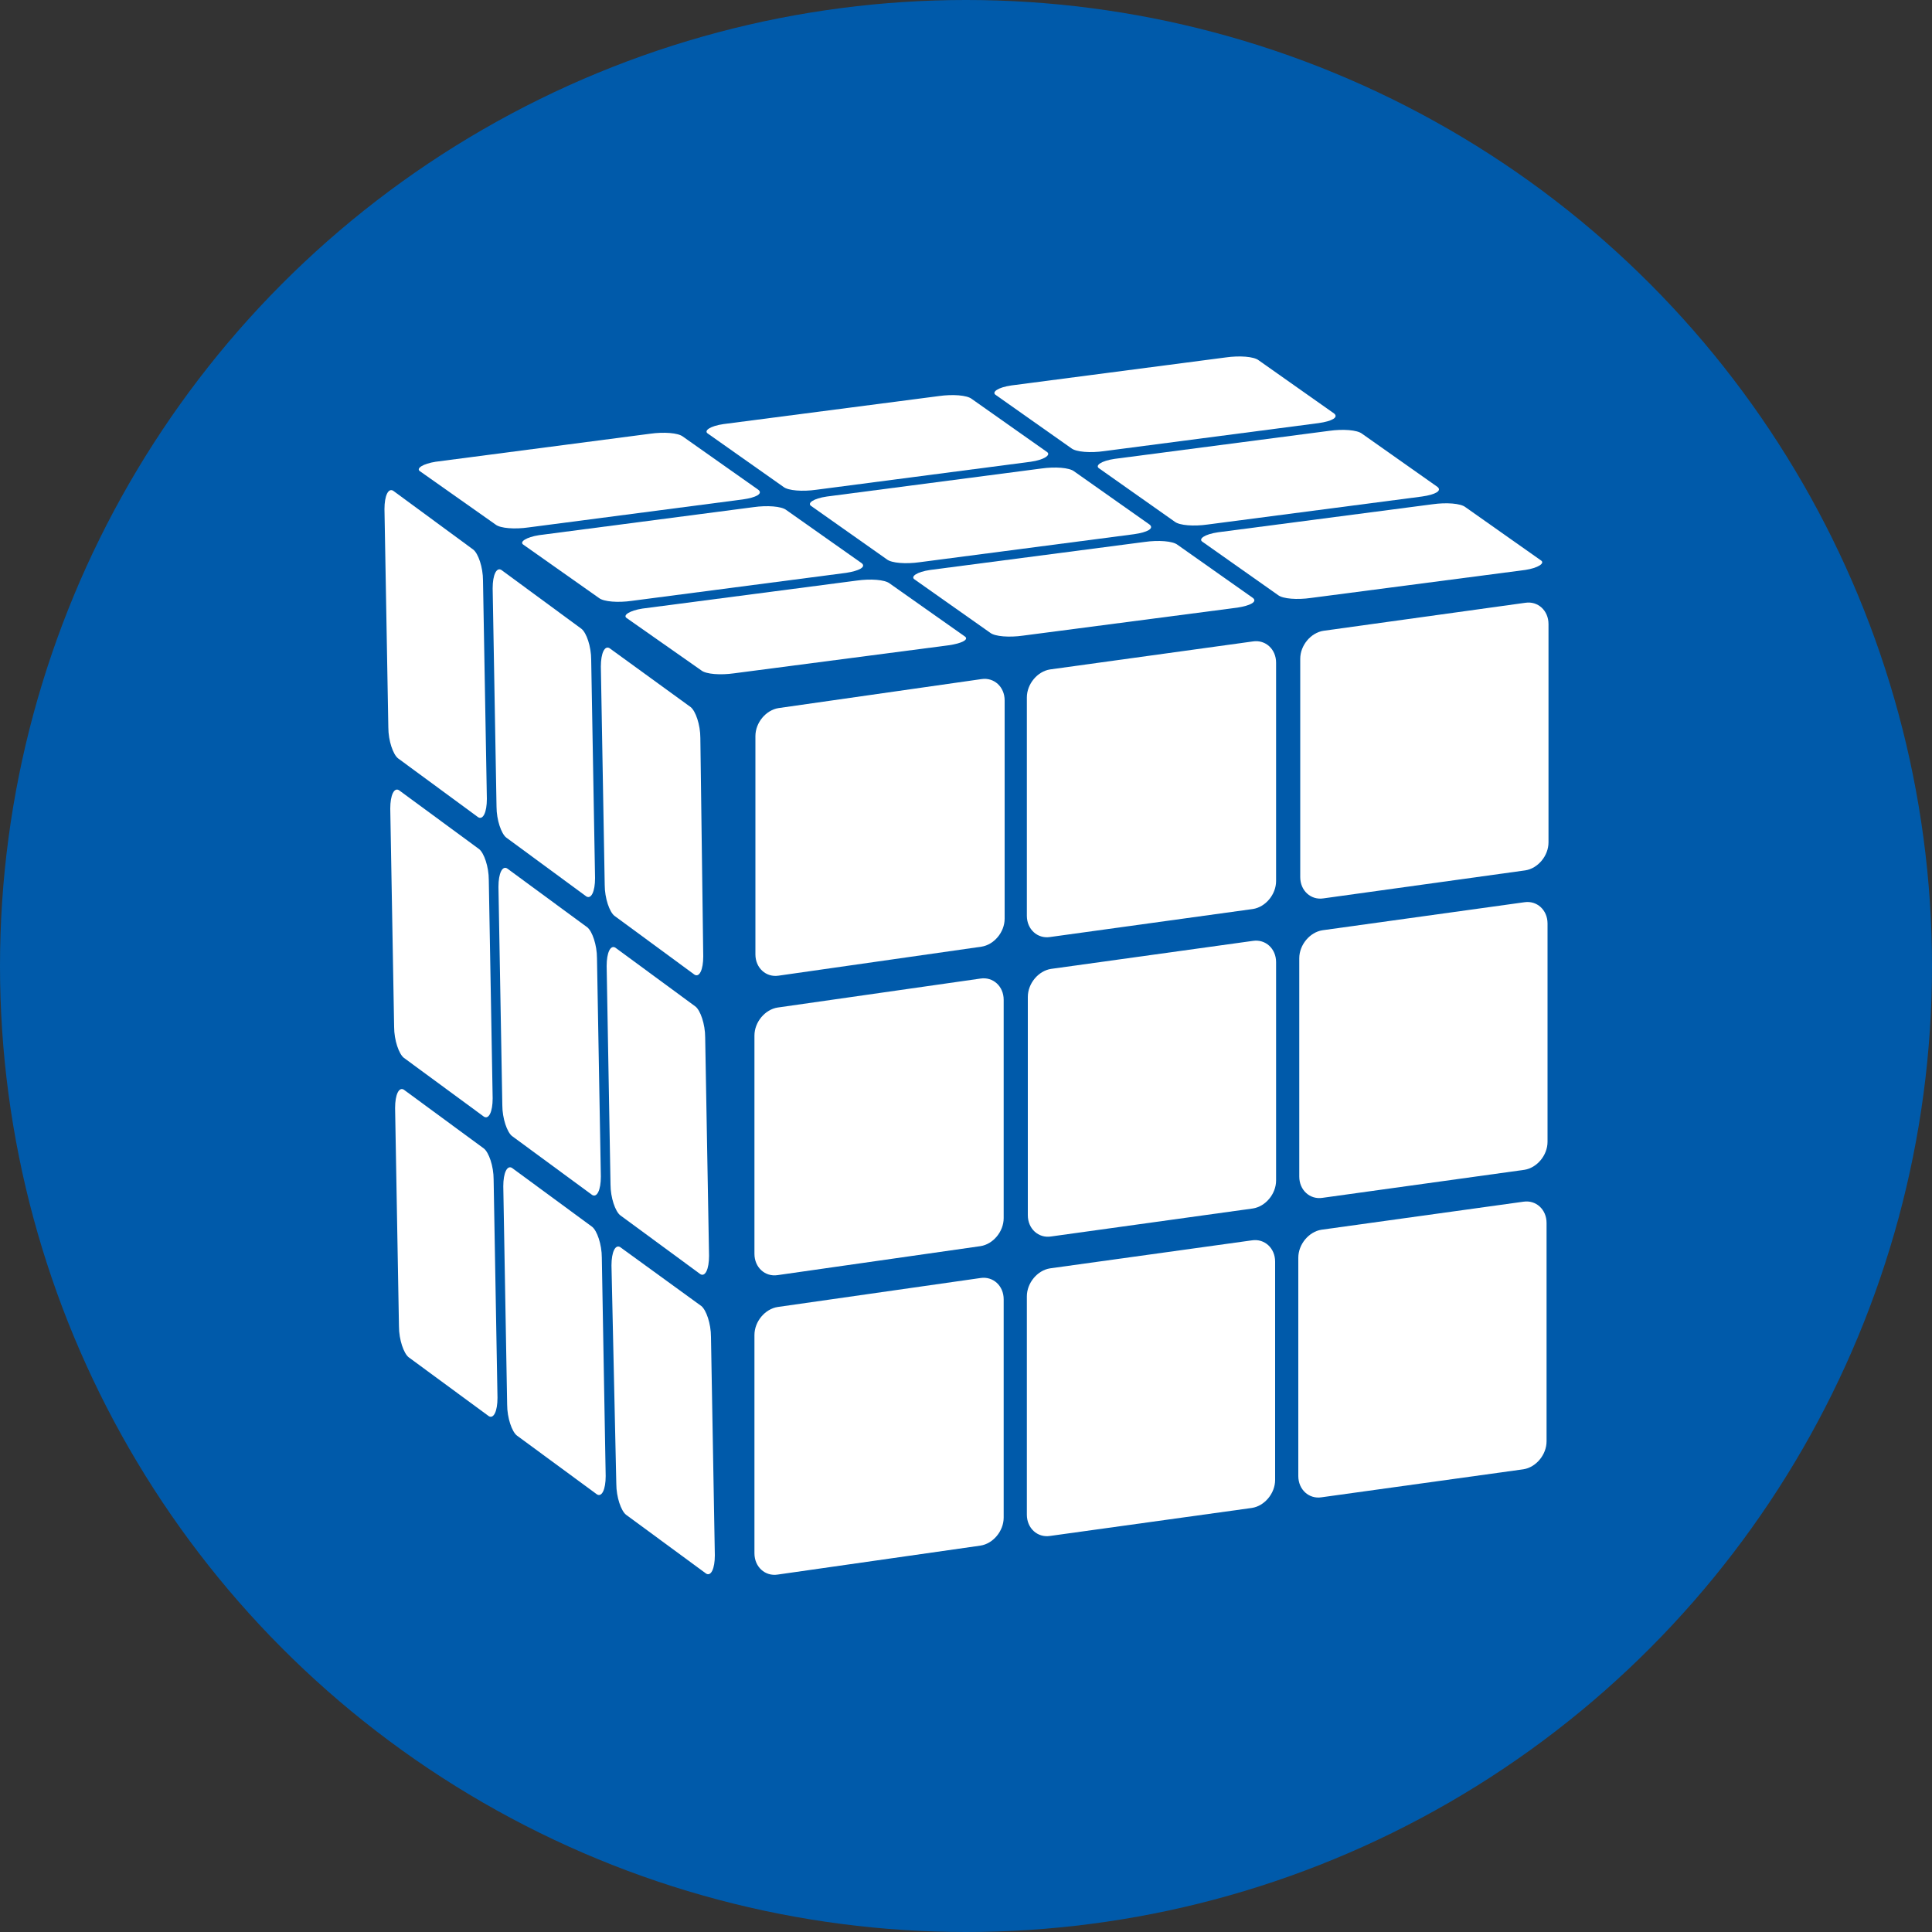
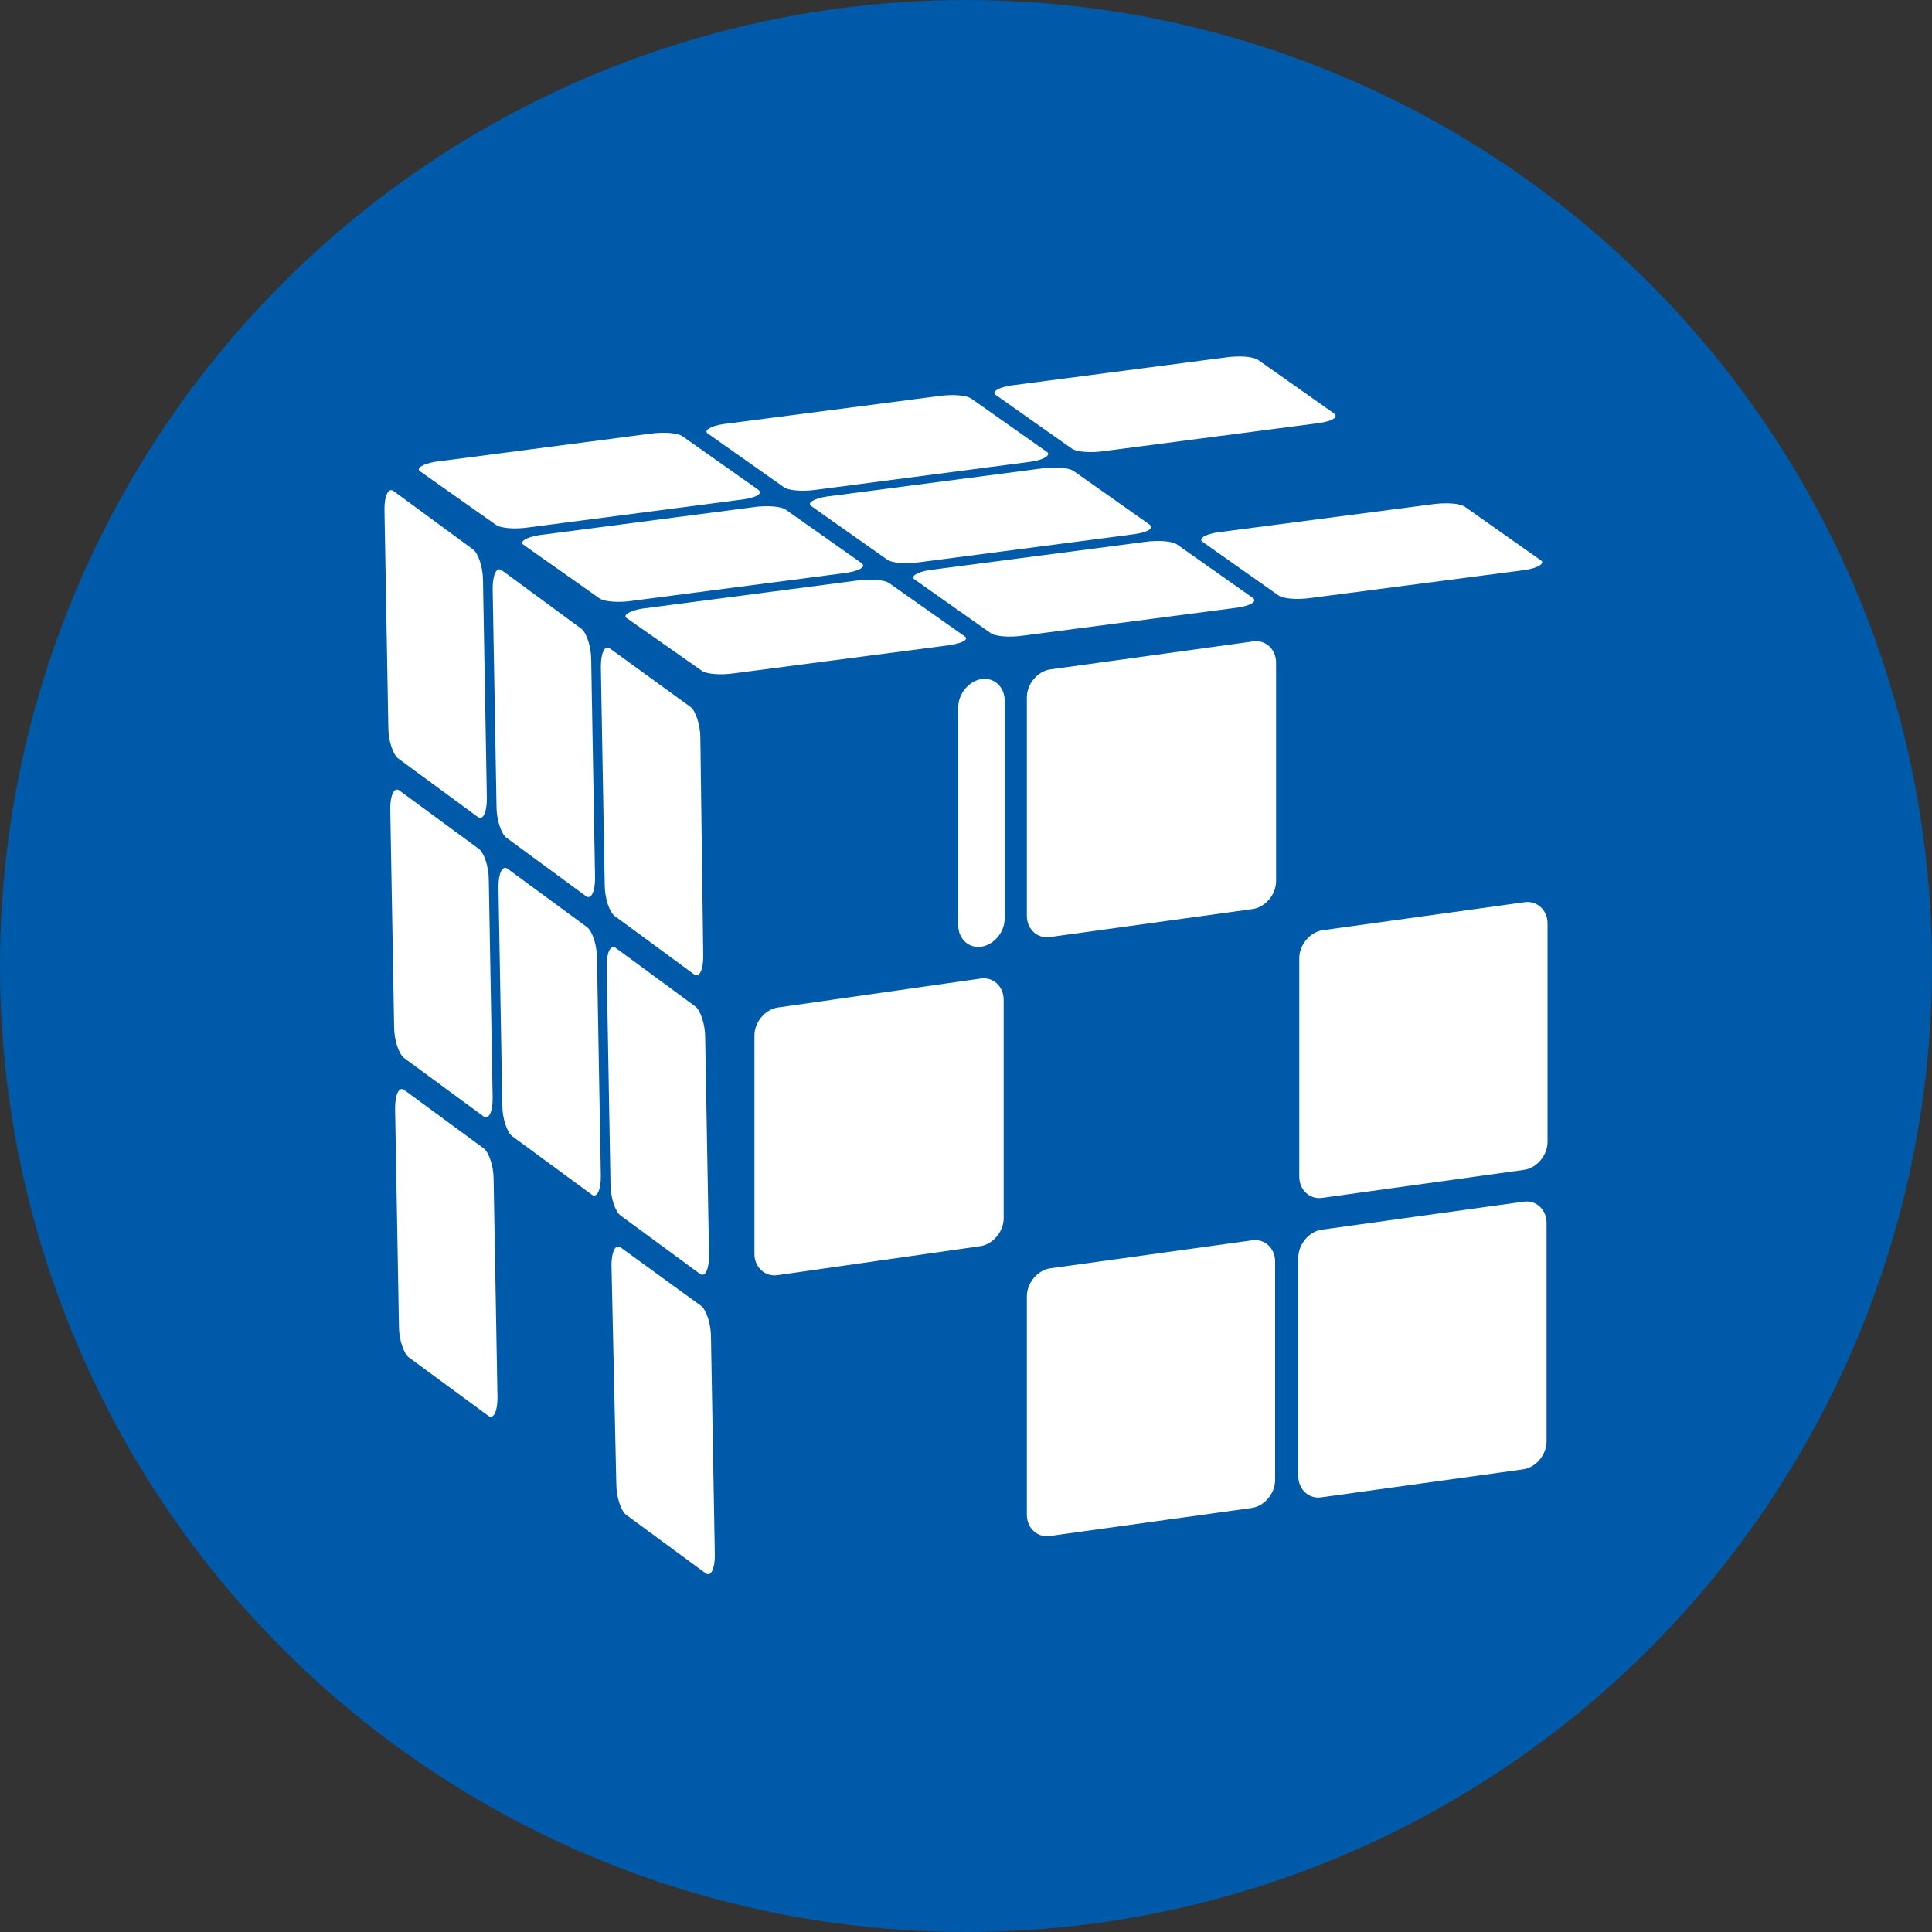
<svg xmlns="http://www.w3.org/2000/svg" version="1.1" x="0px" y="0px" width="200px" height="200px" viewBox="0 0 200 200" style="enable-background:new 0 0 200 200;" xml:space="preserve">
  <rect x="0" y="0" width="200" height="200" fill="#333333" stroke="none" />
  <style type="text/css">
	.st0{fill:#005AAA;}
	.st1{enable-background:new    ;}
	.st2{fill:#FFFFFF;}
</style>
  <defs>
</defs>
  <circle class="st0" cx="100" cy="100" r="100" />
  <g>
    <g>
      <g class="st1">
        <g>
          <path class="st2" d="M49.6,87.9c0.5,0.4,1,1.8,1,3.2l0.4,22.6c0,1.4-0.4,2.2-0.9,1.9l-8.3-6.1c-0.5-0.4-1-1.8-1-3.2l-0.4-22.6      c0-1.4,0.4-2.2,0.9-1.9L49.6,87.9z" />
        </g>
        <g>
          <path class="st2" d="M49,56.9c0.5,0.4,1,1.8,1,3.2l0.4,22.6c0,1.4-0.4,2.2-0.9,1.9l-8.3-6.1c-0.5-0.4-1-1.8-1-3.2l-0.4-22.6      c0-1.4,0.4-2.2,0.9-1.9L49,56.9z" />
        </g>
      </g>
      <g>
        <path class="st2" d="M50.1,118.9c0.5,0.4,1,1.8,1,3.2l0.4,22.6c0,1.4-0.4,2.2-0.9,1.9l-8.3-6.1c-0.5-0.4-1-1.8-1-3.2l-0.4-22.6     c0-1.4,0.4-2.2,0.9-1.9L50.1,118.9z" />
      </g>
      <g>
-         <path class="st2" d="M61.3,127c0.5,0.4,1,1.8,1,3.2l0.4,22.6c0,1.4-0.4,2.2-0.9,1.9l-8.3-6.1c-0.5-0.4-1-1.8-1-3.2l-0.4-22.6     c0-1.4,0.4-2.2,0.9-1.9L61.3,127z" />
-       </g>
+         </g>
      <g>
        <path class="st2" d="M60.8,96c0.5,0.4,1,1.8,1,3.2l0.4,22.6c0,1.4-0.4,2.2-0.9,1.9l-8.3-6.1c-0.5-0.4-1-1.8-1-3.2l-0.4-22.6     c0-1.4,0.4-2.2,0.9-1.9L60.8,96z" />
      </g>
      <g>
        <path class="st2" d="M60.2,65.1c0.5,0.4,1,1.8,1,3.2l0.4,22.6c0,1.4-0.4,2.2-0.9,1.9l-8.3-6.1c-0.5-0.4-1-1.8-1-3.2L51,60.9     c0-1.4,0.4-2.2,0.9-1.9L60.2,65.1z" />
      </g>
      <g>
        <path class="st2" d="M72,104.2c0.5,0.4,1,1.8,1,3.2l0.4,22.6c0,1.4-0.4,2.2-0.9,1.9l-8.3-6.1c-0.5-0.4-1-1.8-1-3.2L62.8,100     c0-1.4,0.4-2.2,0.9-1.9L72,104.2z" />
      </g>
      <g>
        <path class="st2" d="M71.5,73.2c0.5,0.4,1,1.8,1,3.2L72.8,99c0,1.4-0.4,2.2-0.9,1.9l-8.3-6.1c-0.5-0.4-1-1.8-1-3.2L62.2,69     c0-1.4,0.4-2.2,0.9-1.9L71.5,73.2z" />
      </g>
      <g>
        <path class="st2" d="M72.6,135.2c0.5,0.4,1,1.8,1,3.2L74,161c0,1.4-0.4,2.2-0.9,1.9l-8.3-6.1c-0.5-0.4-1-1.8-1-3.2L63.3,131     c0-1.4,0.4-2.2,0.9-1.9L72.6,135.2z" />
      </g>
    </g>
    <g>
      <g>
-         <path class="st2" d="M101.6,70.3c1.3-0.2,2.4,0.8,2.4,2.2l0,22.6c0,1.4-1.1,2.7-2.4,2.9L80.6,101c-1.3,0.2-2.4-0.8-2.4-2.2     l0-22.6c0-1.4,1.1-2.7,2.4-2.9L101.6,70.3z" />
+         <path class="st2" d="M101.6,70.3c1.3-0.2,2.4,0.8,2.4,2.2l0,22.6c0,1.4-1.1,2.7-2.4,2.9c-1.3,0.2-2.4-0.8-2.4-2.2     l0-22.6c0-1.4,1.1-2.7,2.4-2.9L101.6,70.3z" />
      </g>
      <g>
        <path class="st2" d="M129.7,66.4c1.3-0.2,2.4,0.8,2.4,2.2l0,22.6c0,1.4-1.1,2.7-2.4,2.9L108.7,97c-1.3,0.2-2.4-0.8-2.4-2.2     l0-22.6c0-1.4,1.1-2.7,2.4-2.9L129.7,66.4z" />
      </g>
      <g>
        <path class="st2" d="M157.8,93.4c1.3-0.2,2.4,0.8,2.4,2.2l0,22.6c0,1.4-1.1,2.7-2.4,2.9l-20.9,2.9c-1.3,0.2-2.4-0.8-2.4-2.2     l0-22.6c0-1.4,1.1-2.7,2.4-2.9L157.8,93.4z" />
      </g>
      <g>
-         <path class="st2" d="M157.9,62.4c1.3-0.2,2.4,0.8,2.4,2.2l0,22.6c0,1.4-1.1,2.7-2.4,2.9l-20.9,2.9c-1.3,0.2-2.4-0.8-2.4-2.2     l0-22.6c0-1.4,1.1-2.7,2.4-2.9L157.9,62.4z" />
-       </g>
+         </g>
      <g>
-         <path class="st2" d="M101.5,132.3c1.3-0.2,2.4,0.8,2.4,2.2l0,22.6c0,1.4-1.1,2.7-2.4,2.9L80.5,163c-1.3,0.2-2.4-0.8-2.4-2.2     l0-22.6c0-1.4,1.1-2.7,2.4-2.9L101.5,132.3z" />
-       </g>
+         </g>
      <g>
        <path class="st2" d="M101.5,101.3c1.3-0.2,2.4,0.8,2.4,2.2l0,22.6c0,1.4-1.1,2.7-2.4,2.9L80.5,132c-1.3,0.2-2.4-0.8-2.4-2.2     l0-22.6c0-1.4,1.1-2.7,2.4-2.9L101.5,101.3z" />
      </g>
      <g>
        <path class="st2" d="M129.6,128.4c1.3-0.2,2.4,0.8,2.4,2.2l0,22.6c0,1.4-1.1,2.7-2.4,2.9l-20.9,2.9c-1.3,0.2-2.4-0.8-2.4-2.2     l0-22.6c0-1.4,1.1-2.7,2.4-2.9L129.6,128.4z" />
      </g>
      <g>
-         <path class="st2" d="M129.7,97.4c1.3-0.2,2.4,0.8,2.4,2.2l0,22.6c0,1.4-1.1,2.7-2.4,2.9l-20.9,2.9c-1.3,0.2-2.4-0.8-2.4-2.2     l0-22.6c0-1.4,1.1-2.7,2.4-2.9L129.7,97.4z" />
-       </g>
+         </g>
      <g>
        <path class="st2" d="M157.7,124.4c1.3-0.2,2.4,0.8,2.4,2.2l0,22.6c0,1.4-1.1,2.7-2.4,2.9l-20.9,2.9c-1.3,0.2-2.4-0.8-2.4-2.2     l0-22.6c0-1.4,1.1-2.7,2.4-2.9L157.7,124.4z" />
      </g>
    </g>
    <g>
      <g>
        <path class="st2" d="M128.1,62.9l-22.2,2.9c-1.4,0.2-2.9,0.1-3.4-0.3L94.7,60c-0.5-0.3,0.2-0.8,1.6-1l22.2-2.9     c1.4-0.2,2.9-0.1,3.4,0.3l7.8,5.5C130.2,62.3,129.4,62.7,128.1,62.9z" />
      </g>
      <g>
        <path class="st2" d="M136.5,43.8l-22.2,2.9c-1.4,0.2-2.9,0.1-3.4-0.3l-7.8-5.5c-0.5-0.3,0.2-0.8,1.6-1l22.2-2.9     c1.4-0.2,2.9-0.1,3.4,0.3l7.8,5.5C138.6,43.2,137.9,43.6,136.5,43.8z" />
      </g>
      <g>
        <path class="st2" d="M106.7,47.8l-22.2,2.9c-1.4,0.2-2.9,0.1-3.4-0.3l-7.8-5.5c-0.5-0.3,0.2-0.8,1.6-1L97.2,41     c1.4-0.2,2.9-0.1,3.4,0.3l7.8,5.5C108.8,47.1,108.1,47.6,106.7,47.8z" />
      </g>
      <g>
        <path class="st2" d="M117.4,55.3l-22.2,2.9c-1.4,0.2-2.9,0.1-3.4-0.3L84,52.4c-0.5-0.3,0.2-0.8,1.6-1l22.2-2.9     c1.4-0.2,2.9-0.1,3.4,0.3l7.8,5.5C119.5,54.7,118.8,55.1,117.4,55.3z" />
      </g>
      <g>
        <path class="st2" d="M87.6,59.3l-22.2,2.9c-1.4,0.2-2.9,0.1-3.4-0.3l-7.8-5.5c-0.5-0.3,0.3-0.8,1.6-1L78,52.5     c1.4-0.2,2.9-0.1,3.4,0.3l7.8,5.5C89.7,58.7,88.9,59.1,87.6,59.3z" />
      </g>
      <g>
        <path class="st2" d="M98.2,66.8l-22.2,2.9c-1.4,0.2-2.9,0.1-3.4-0.3L64.9,64c-0.5-0.3,0.3-0.8,1.6-1l22.2-2.9     c1.4-0.2,2.9-0.1,3.4,0.3l7.8,5.5C100.3,66.2,99.6,66.6,98.2,66.8z" />
      </g>
      <g>
        <path class="st2" d="M157.9,59l-22.2,2.9c-1.4,0.2-2.9,0.1-3.4-0.3l-7.8-5.5c-0.5-0.3,0.2-0.8,1.6-1l22.2-2.9     c1.4-0.2,2.9-0.1,3.4,0.3l7.8,5.5C160,58.3,159.2,58.8,157.9,59z" />
      </g>
      <g>
-         <path class="st2" d="M147.2,51.4L125,54.3c-1.4,0.2-2.9,0.1-3.4-0.3l-7.8-5.5c-0.5-0.3,0.2-0.8,1.6-1l22.2-2.9     c1.4-0.2,2.9-0.1,3.4,0.3l7.8,5.5C149.3,50.8,148.6,51.2,147.2,51.4z" />
-       </g>
+         </g>
      <g>
        <path class="st2" d="M76.9,51.7l-22.2,2.9c-1.4,0.2-2.9,0.1-3.4-0.3l-7.8-5.5c-0.5-0.3,0.3-0.8,1.6-1l22.2-2.9     c1.4-0.2,2.9-0.1,3.4,0.3l7.8,5.5C79,51.1,78.3,51.5,76.9,51.7z" />
      </g>
    </g>
  </g>
</svg>